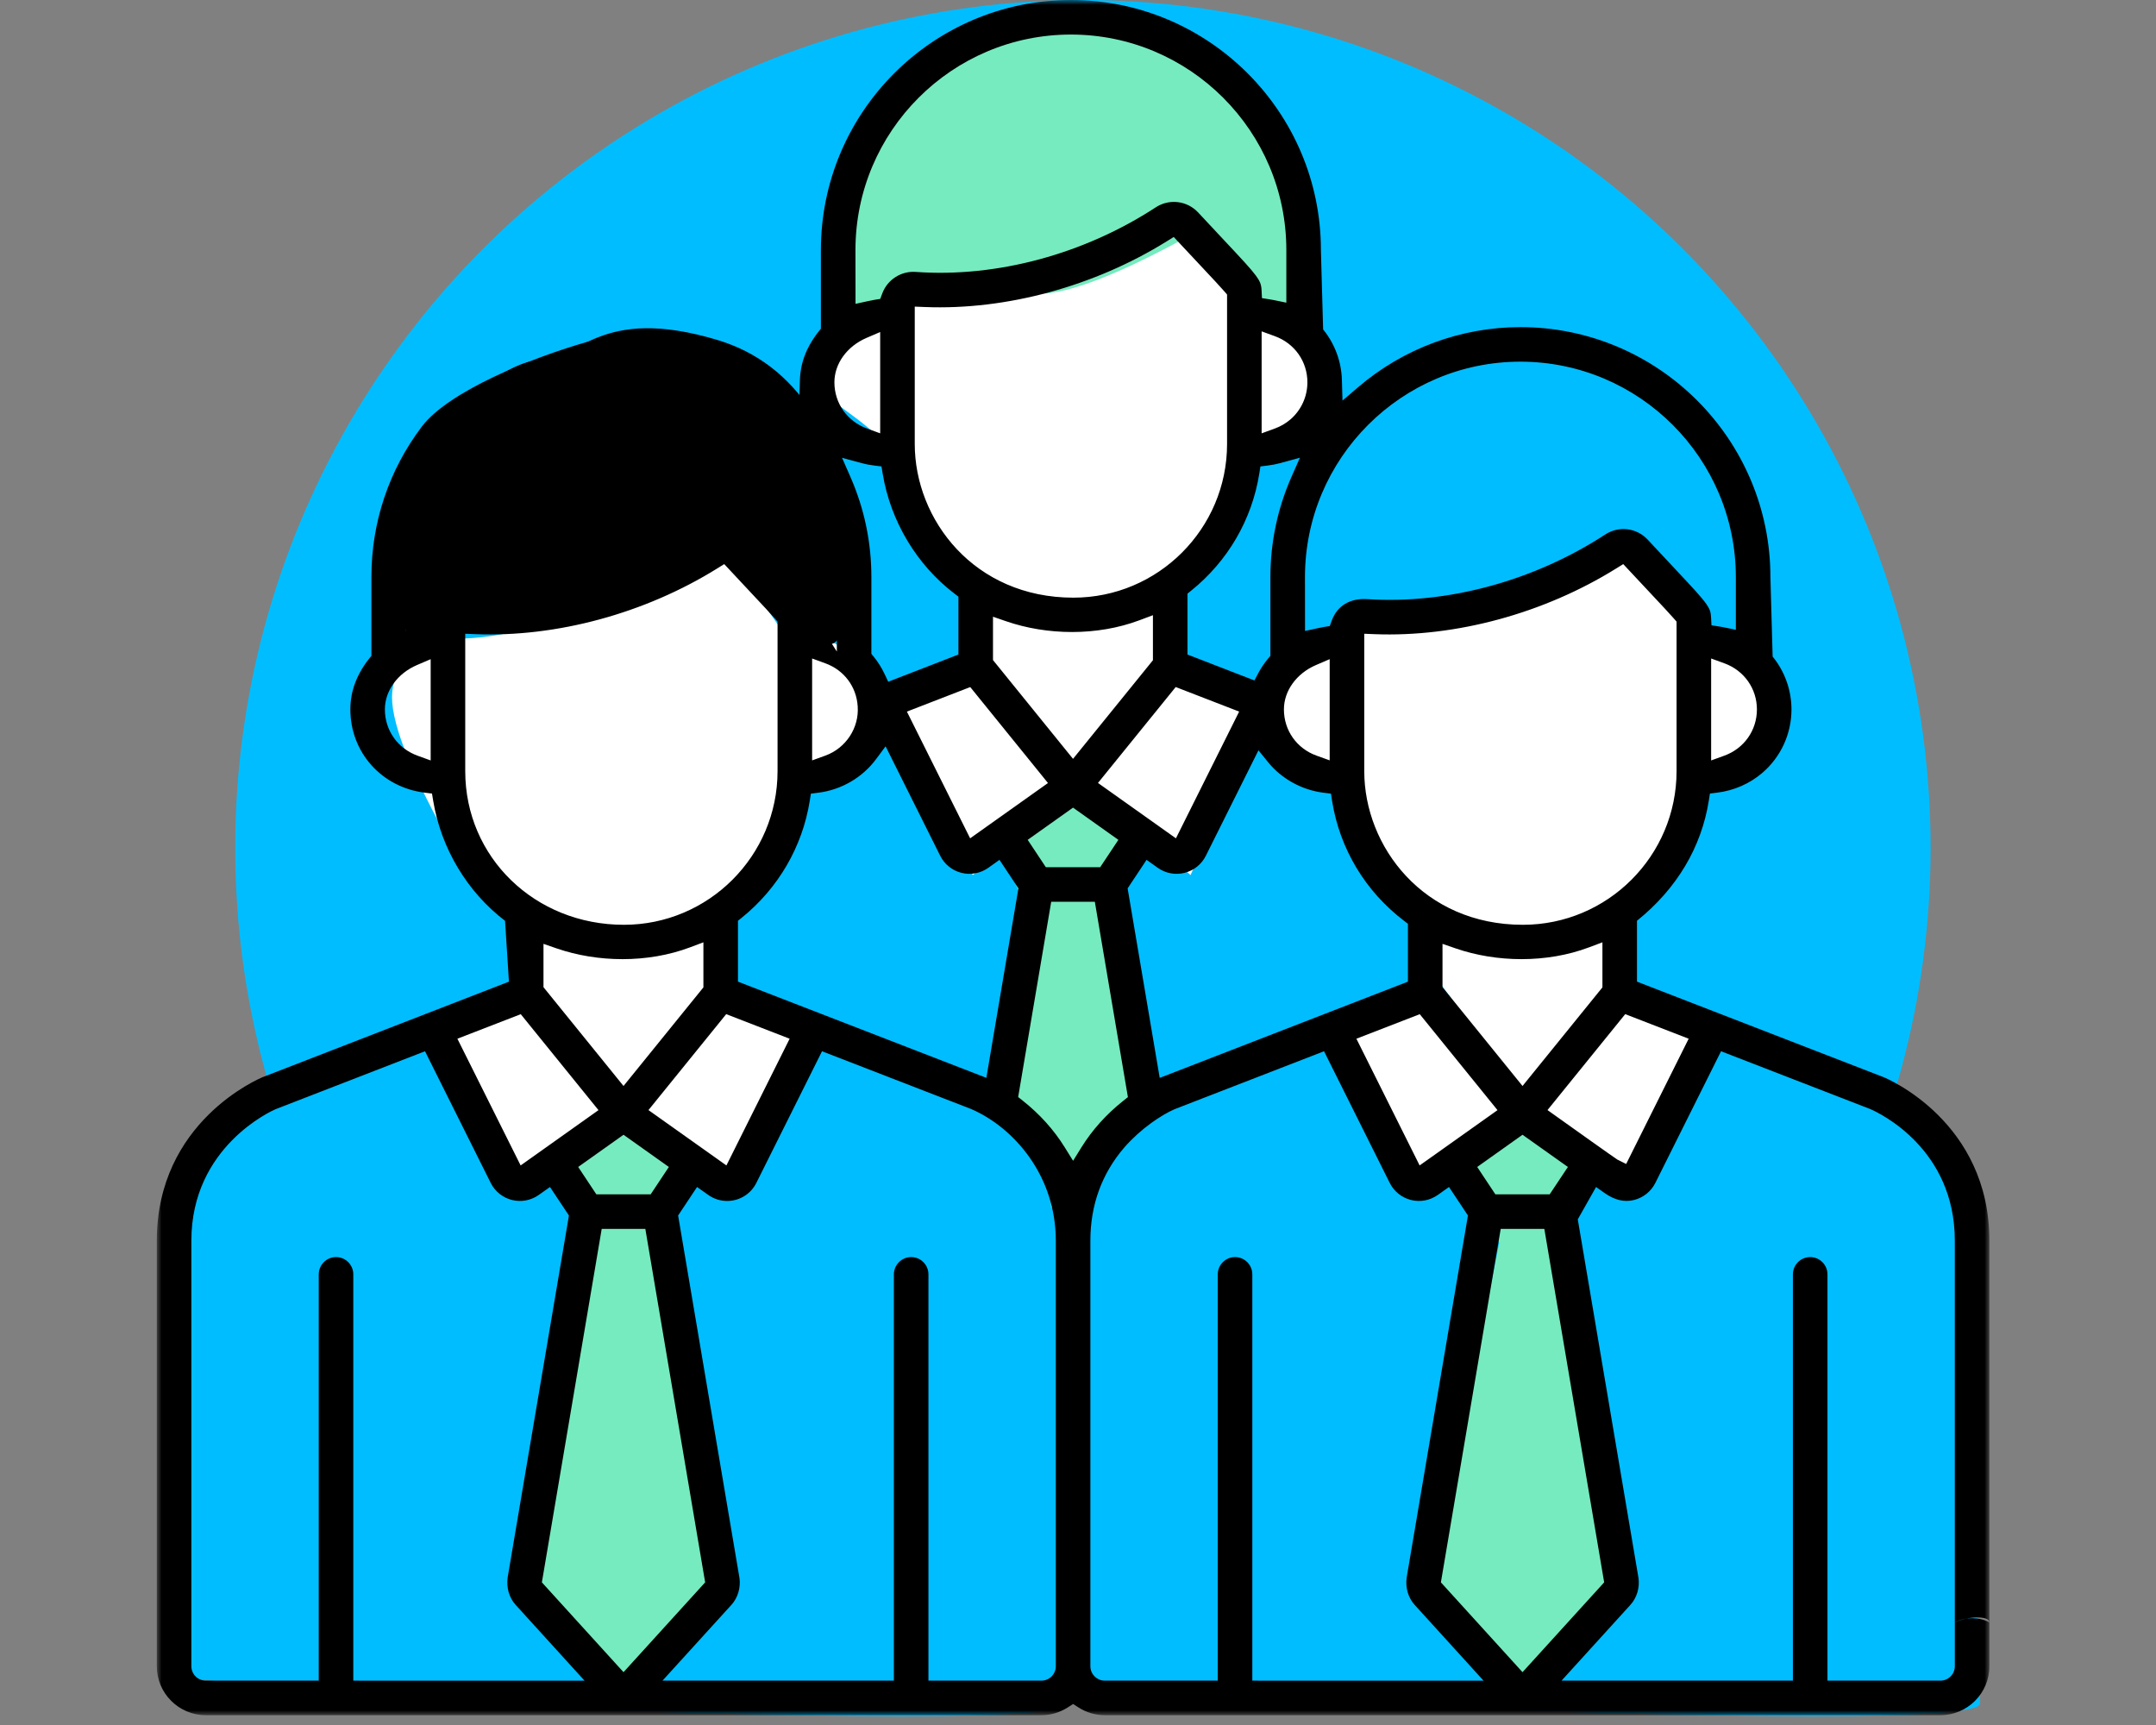
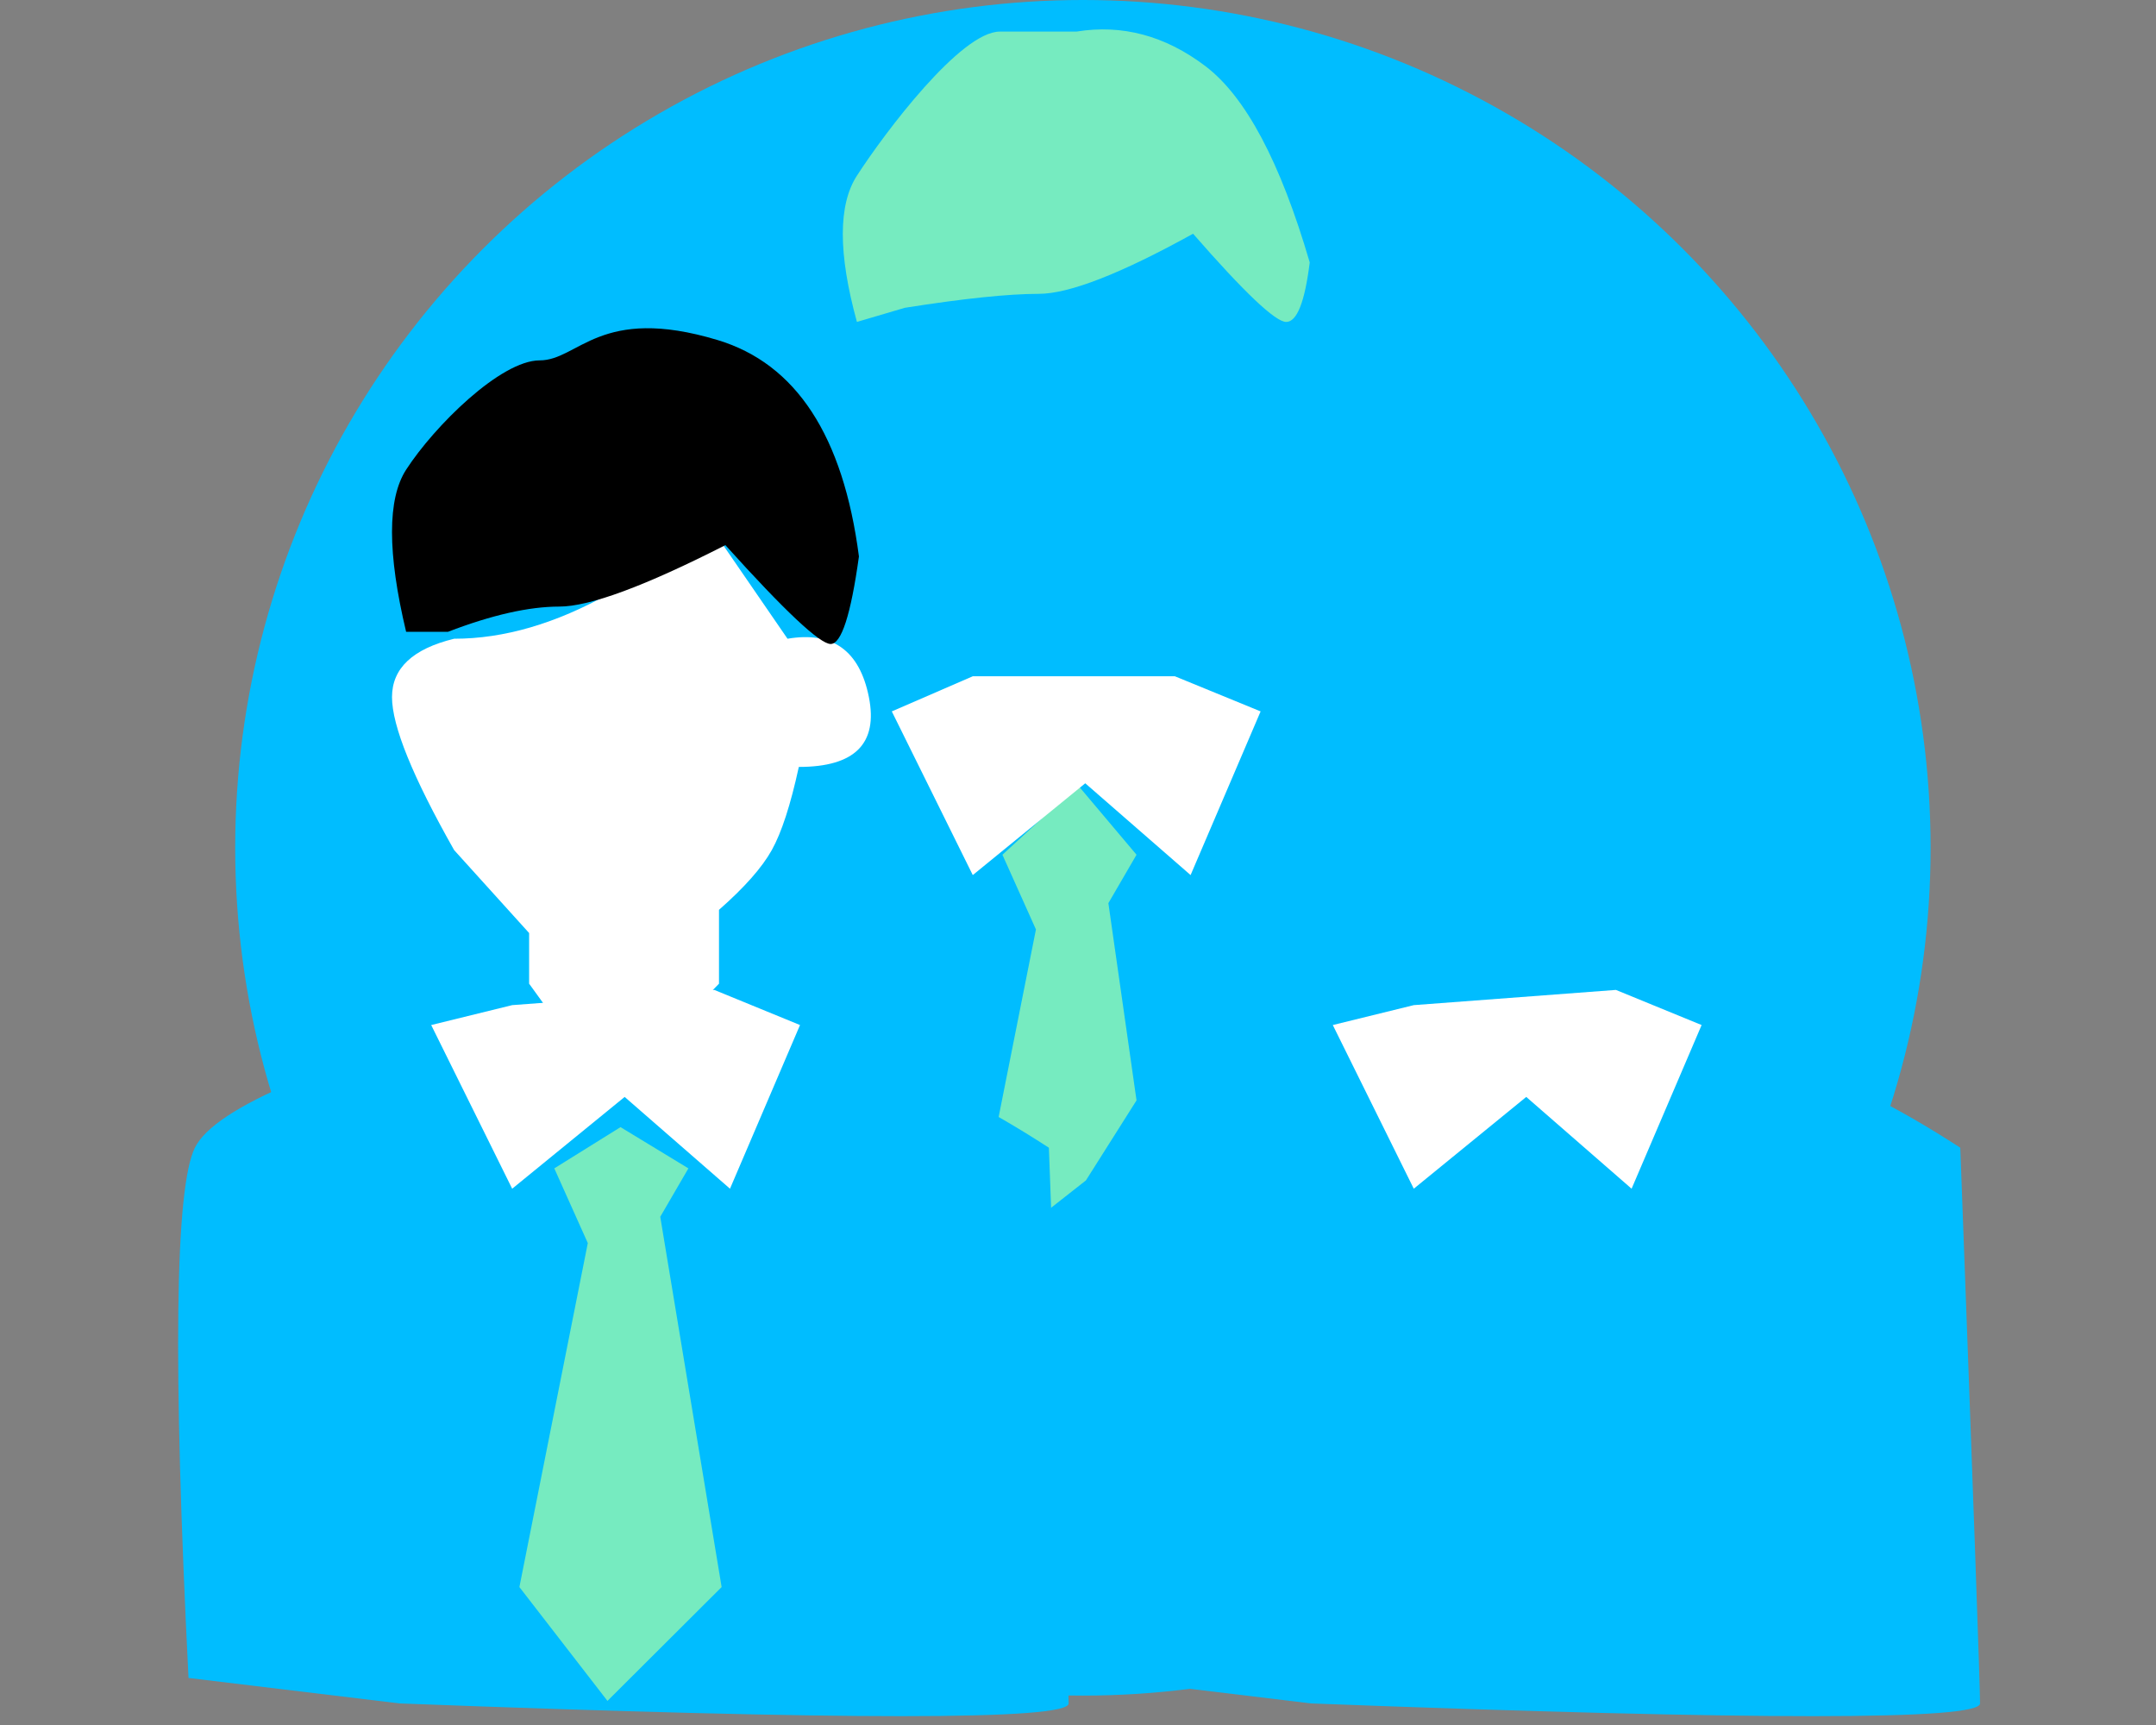
<svg xmlns="http://www.w3.org/2000/svg" xmlns:xlink="http://www.w3.org/1999/xlink" width="220px" height="176px" viewBox="0 0 220 176">
  <rect x="0" y="0" width="220" height="176" fill="#808080" stroke="none" />
  <title>illus/td-sb-mehrmandanten</title>
  <desc>Created with Sketch.</desc>
  <defs>
-     <polygon id="path-1" points="0 0 187 0 187 175 0 175" />
-   </defs>
+     </defs>
  <g id="illus/td-sb-mehrmandanten" stroke="none" stroke-width="1" fill="none" fill-rule="evenodd">
    <circle id="Oval-4-Copy-5" fill="#00BDFF" cx="110.5" cy="86.5" r="86.5" />
    <g id="Group-2" transform="translate(16, 0)">
-       <path d="M76.778,28.52 C70.918,32.65 67.987,36.185 67.987,39.125 C67.987,41.182 71.898,42.128 75.275,46.399 C76.242,47.623 77.264,50.401 78.34,54.734 L83.948,62.084 L83.948,68.365 L94.25,79.773 L105.367,68.365 L103.758,60.215 L112.359,45.414 C117.259,43.157 119.709,41.061 119.709,39.125 C119.709,37.189 117.259,35.204 112.359,33.17 L105.367,23 C103.461,22.418 99.755,23.677 94.25,26.777 C88.745,29.877 82.921,30.458 76.778,28.52 Z" id="Path-22" fill="#FFFFFF" fill-rule="nonzero" />
-       <path d="M122.65,62.986 C116.583,66.153 113.549,69.207 113.549,72.147 C113.549,75.087 115.535,77.623 119.508,79.754 L130.992,95.197 L130.992,100.365 L139.25,111.773 L150.367,100.365 L150.367,92.455 L157.359,82.01 C162.259,76.689 164.709,73.061 164.709,71.125 C164.709,69.189 162.259,67.204 157.359,65.17 L150.367,55 C148.461,55.579 144.755,57.419 139.25,60.52 C133.745,63.62 128.211,64.442 122.65,62.986 Z" id="Path-22-Copy" fill="#FFFFFF" fill-rule="nonzero" />
      <path d="M30.34,65.17 C26.113,66.2 24,68.185 24,71.125 C24,74.065 26.113,79.268 30.34,86.734 L37.992,95.197 L37.992,100.365 L46.25,111.773 L57.367,100.365 L57.367,92.829 C59.96,90.552 61.756,88.521 62.754,86.734 C63.752,84.948 64.671,82.119 65.512,78.249 C71.224,78.249 73.607,75.874 72.662,71.125 C71.716,66.376 68.949,64.391 64.359,65.17 L57.367,55 C55.461,55.579 51.755,57.419 46.25,60.52 C40.745,63.62 35.441,65.17 30.34,65.17 Z" id="Path-22-Copy-2" fill="#FFFFFF" fill-rule="nonzero" />
      <g id="008-employee" />
      <path d="M93.841,3.223 C98.512,2.464 102.899,3.64 107.003,6.75 C111.106,9.86 114.654,16.535 117.646,26.776 C117.142,30.823 116.341,32.846 115.243,32.846 C114.146,32.846 110.979,29.847 105.743,23.848 C98.345,27.936 93.096,29.98 89.997,29.98 C86.898,29.98 82.342,30.455 76.33,31.404 L71.441,32.846 C69.52,25.869 69.52,20.894 71.441,17.923 C74.324,13.467 82.05,3.223 86.023,3.223 C88.673,3.223 91.278,3.223 93.841,3.223 Z" id="Path-23" fill="#76EBC0" fill-rule="nonzero" />
      <path d="M57.226,34.695 C65.237,37.112 70.044,44.472 71.646,56.776 C70.82,62.729 69.858,65.705 68.761,65.705 C67.663,65.705 64.082,62.343 58.019,55.619 C49.815,59.799 44.163,61.889 41.064,61.889 C37.965,61.889 34.179,62.747 29.706,64.464 L25.441,64.464 C23.52,56.408 23.52,50.894 25.441,47.923 C28.324,43.467 35.097,36.769 39.07,36.769 C43.044,36.769 45.208,31.07 57.226,34.695 Z" id="Path-23-Copy" fill="#000000" fill-rule="nonzero" />
      <path d="M131.593,102.49 C113.071,107.075 102.791,111.432 100.754,115.562 C98.717,119.693 97.211,138.239 96.237,171.2 L117.766,173.798 C163.285,175.53 186.045,175.53 186.045,173.798 C186.045,172.066 185.373,153.167 184.029,117.101 C177.506,112.872 171.942,110.112 167.337,108.821 C162.732,107.53 157.463,105.42 151.528,102.49 L141.141,113.657 L131.593,102.49 Z" id="Path-26-Copy" fill="#00BDFF" fill-rule="nonzero" />
-       <path d="M136.98,126.83 L130,161.926 C135.991,169.669 138.986,173.541 138.986,173.541 C138.986,173.541 142.869,169.669 150.636,161.926 L144.373,124.148 L147.245,119.208 L140.318,115 L133.561,119.208 L136.98,126.83 Z" id="Path-24" fill="#76EBC0" fill-rule="nonzero" />
      <path d="M89.708,94.83 L82.727,129.926 C90.781,123.599 94.808,120.436 94.808,120.436 C94.808,120.436 96.529,117.714 99.972,112.271 L97.1,92.148 L99.972,87.208 L93.992,80.116 L86.288,87.208 L89.708,94.83 Z" id="Path-24-Copy-2" fill="#76EBC0" fill-rule="nonzero" />
      <path d="M38.593,102.49 C17.493,108.1 5.924,112.97 3.887,117.101 C1.85,121.231 1.633,139.264 3.237,171.2 L24.766,173.798 C70.285,175.53 93.045,175.53 93.045,173.798 C93.045,172.066 92.373,153.167 91.029,117.101 C84.506,112.872 78.942,110.112 74.337,108.821 C69.732,107.53 64.463,105.42 58.528,102.49 L48.141,113.657 L38.593,102.49 Z" id="Path-26" fill="#00BDFF" fill-rule="nonzero" />
      <path d="M43.98,126.83 L37,161.926 C42.991,169.669 45.986,173.541 45.986,173.541 C45.986,173.541 49.869,169.669 57.636,161.926 L51.373,124.148 L54.245,119.208 L47.318,115 L40.561,119.208 L43.98,126.83 Z" id="Path-24-Copy" fill="#76EBC0" fill-rule="nonzero" />
      <polygon id="Path-25" fill="#FFFFFF" fill-rule="nonzero" points="83.263 69 75 72.584 83.263 89.283 94.74 79.918 105.489 89.283 112.634 72.584 103.887 69" />
      <polygon id="Path-25-Copy" fill="#FFFFFF" fill-rule="nonzero" points="128.263 102.553 120 104.584 128.263 121.283 139.74 111.918 150.489 121.283 157.634 104.584 148.887 101" />
      <polygon id="Path-25-Copy-2" fill="#FFFFFF" fill-rule="nonzero" points="36.263 102.553 28 104.584 36.263 121.283 47.74 111.918 58.489 121.283 65.634 104.584 56.887 101" />
      <g id="Group">
        <g id="Group-3">
          <mask id="mask-2" fill="white">
            <use xlink:href="#path-1" />
          </mask>
          <g id="Clip-2" />
          <path d="M71.299,31.001 L71.292,25.507 C71.292,13.385 81.154,3.525 93.275,3.525 C105.397,3.525 115.259,13.385 115.259,25.507 L115.259,30.881 L114.049,30.631 C113.935,30.608 113.624,30.555 113.576,30.547 L112.772,30.417 L112.731,29.602 C112.703,29.023 112.571,28.688 112.143,28.109 C111.638,27.425 110.778,26.507 108.895,24.497 C108.176,23.731 107.311,22.808 106.261,21.68 C105.138,20.473 103.319,20.251 101.938,21.153 C94.622,25.932 85.703,28.338 77.45,27.744 C75.952,27.63 74.546,28.536 74.026,29.945 L73.822,30.497 L73.241,30.59 C73.159,30.604 72.596,30.718 72.52,30.734 L71.299,31.001 Z M73.814,44.211 L72.466,43.721 C70.447,42.989 69.143,41.139 69.143,39.006 C69.143,37.11 70.427,35.333 72.411,34.479 L73.814,33.877 L73.814,44.211 Z M112.738,44.213 L112.738,33.809 L114.086,34.299 C116.104,35.032 117.408,36.88 117.408,39.007 C117.408,40.465 116.775,41.846 115.675,42.795 C115.208,43.195 114.675,43.507 114.088,43.721 L112.738,44.213 Z M77.342,45.299 L77.342,31.284 L78.387,31.326 C86.681,31.658 95.68,29.213 103.067,24.615 L103.769,24.178 L106.546,27.146 C107.747,28.427 108.541,29.274 108.966,29.765 L109.211,30.048 L109.211,45.299 C109.211,53.945 102.176,60.979 93.528,60.979 C83.396,60.979 77.342,53.007 77.342,45.299 Z M117.167,64.377 L117.16,58.882 C117.16,46.761 127.022,36.901 139.143,36.901 C151.265,36.901 161.127,46.761 161.127,58.882 L161.127,64.257 L159.917,64.007 C159.807,63.985 159.506,63.932 159.453,63.924 L158.641,63.798 L158.598,62.978 C158.573,62.435 158.464,62.134 158.117,61.633 C157.62,60.921 156.796,60.042 154.806,57.919 C154.08,57.146 153.202,56.209 152.129,55.056 C151.006,53.85 149.186,53.629 147.805,54.53 C140.568,59.257 131.722,61.663 123.549,61.131 C121.756,61.01 120.458,61.793 119.892,63.322 L119.689,63.874 L119.108,63.967 C119.027,63.981 118.458,64.095 118.385,64.111 L117.167,64.377 Z M112,69.425 L105.171,66.781 L105.171,60.567 L105.546,60.265 C109.279,57.263 111.747,53.026 112.497,48.335 L112.615,47.59 L113.363,47.496 C113.823,47.439 114.229,47.361 114.607,47.258 L116.643,46.703 L115.791,48.634 C114.359,51.882 113.633,55.33 113.633,58.882 L113.633,66.913 L113.398,67.193 C113.019,67.647 112.69,68.133 112.419,68.639 L112,69.425 Z M74.637,69.557 L74.237,68.714 C73.944,68.097 73.576,67.518 73.145,66.99 L72.917,66.712 L72.917,58.882 C72.917,55.329 72.195,51.881 70.768,48.635 L69.922,46.707 L71.953,47.26 C72.331,47.363 72.74,47.441 73.202,47.497 L73.947,47.59 L74.07,48.332 C74.87,53.174 77.543,57.635 81.403,60.574 L81.799,60.877 L81.799,66.782 L74.637,69.557 Z M93.492,77.425 L85.326,67.347 L85.326,62.923 L86.659,63.384 C90.826,64.823 95.939,64.914 100.286,63.279 L101.646,62.768 L101.646,67.364 L93.492,77.425 Z M119.682,77.579 L118.336,77.095 C116.316,76.366 115.012,74.517 115.012,72.383 C115.011,70.486 116.294,68.71 118.28,67.856 L119.682,67.253 L119.682,77.579 Z M66.87,77.583 L66.87,67.185 L68.219,67.676 C70.131,68.372 71.397,70.059 71.521,72.08 C71.672,74.268 70.315,76.333 68.218,77.095 L66.87,77.583 Z M27.946,77.587 L26.598,77.098 C24.579,76.364 23.274,74.514 23.274,72.383 C23.274,70.485 24.558,68.709 26.544,67.856 L27.946,67.254 L27.946,77.587 Z M158.606,77.587 L158.606,67.185 L159.955,67.676 C161.973,68.411 163.277,70.258 163.277,72.383 C163.277,74.513 161.973,76.364 159.955,77.098 L158.606,77.587 Z M103.993,85.534 L96.039,79.884 L103.97,70.097 L110.445,72.603 L103.993,85.534 Z M82.994,85.534 L76.54,72.604 L83.005,70.101 L90.937,79.891 L82.994,85.534 Z M96.263,88.483 L90.721,88.483 L88.866,85.688 L93.493,82.402 L98.121,85.689 L96.263,88.483 Z M31.473,78.676 L31.473,64.661 L32.519,64.703 C40.803,65.026 49.812,62.588 57.198,57.991 L57.9,57.554 L60.665,60.512 C61.873,61.799 62.671,62.65 63.096,63.141 L63.342,63.424 L63.342,78.676 C63.342,87.322 56.307,94.356 47.66,94.356 C38.583,94.356 31.473,87.469 31.473,78.676 Z M123.21,78.676 L123.21,64.661 L124.255,64.703 C132.548,65.029 141.549,62.588 148.934,57.991 L149.636,57.554 L152.41,60.52 C153.612,61.802 154.408,62.65 154.833,63.141 L155.078,63.424 L155.078,78.676 C155.078,87.322 148.044,94.356 139.395,94.356 C129.264,94.356 123.21,86.383 123.21,78.676 Z M84.649,109.971 L59.303,100.156 L59.303,93.946 L59.677,93.644 C63.409,90.636 65.876,86.401 66.626,81.72 L66.745,80.975 L67.494,80.881 C69.847,80.588 71.995,79.34 73.391,77.46 L74.368,76.146 L79.94,87.315 C80.375,88.186 81.166,88.821 82.111,89.057 C83.056,89.292 84.054,89.106 84.847,88.542 L85.988,87.73 L87.92,90.639 L84.649,109.971 Z M102.337,109.976 L99.064,90.64 L100.997,87.73 L102.139,88.542 C102.932,89.106 103.928,89.292 104.875,89.057 C105.819,88.821 106.61,88.186 107.045,87.315 L112.414,76.554 L113.397,77.766 C114.78,79.469 116.844,80.606 119.061,80.882 L119.81,80.976 L119.928,81.722 C120.706,86.595 123.313,90.938 127.271,93.951 L127.667,94.253 L127.667,100.157 L102.337,109.976 Z M139.36,110.802 L131.194,100.724 L131.194,96.3 L132.527,96.761 C136.694,98.2 141.811,98.289 146.153,96.655 L147.513,96.143 L147.513,100.741 L139.36,110.802 Z M47.624,110.802 L39.458,100.724 L39.458,96.3 L40.791,96.761 C44.96,98.201 50.07,98.29 54.417,96.655 L55.776,96.143 L55.776,100.741 L47.624,110.802 Z M93.499,118.434 L92.644,117.057 C91.541,115.278 90.099,113.677 88.361,112.299 L87.894,111.93 L91.266,92.009 L95.719,92.009 L99.093,111.939 L98.627,112.308 C96.892,113.685 95.454,115.283 94.354,117.057 L93.499,118.434 Z M149.936,118.759 L149.035,118.309 C148.894,118.239 143.799,114.607 142.78,113.881 L141.908,113.259 L149.838,103.472 L156.314,105.979 L149.936,118.759 Z M128.86,118.907 L122.408,105.98 L128.873,103.476 L136.806,113.266 L135.932,113.888 C132.959,115.999 129.97,118.122 129.816,118.231 L128.86,118.907 Z M58.125,118.909 L50.17,113.261 L58.102,103.472 L64.576,105.98 L58.125,118.909 Z M37.126,118.909 L30.672,105.98 L37.138,103.476 L45.07,113.266 L37.126,118.909 Z M50.395,121.858 L44.853,121.858 L42.998,119.064 L47.625,115.778 L52.251,119.064 L50.395,121.858 Z M142.131,121.858 L136.589,121.858 L134.735,119.064 L139.36,115.778 L143.989,119.064 L142.131,121.858 Z M139.36,170.61 L131.03,161.447 L137.134,125.384 L141.586,125.384 L147.691,161.447 L139.36,170.61 Z M47.625,170.61 L39.294,161.447 L45.398,125.384 L49.851,125.384 L55.955,161.447 L47.625,170.61 Z M78.739,171.474 L78.739,130.022 C78.739,129.049 77.948,128.259 76.976,128.259 C76.004,128.259 75.213,129.049 75.213,130.022 L75.213,171.474 L51.603,171.474 L58.637,163.74 C59.287,163.024 59.594,162 59.457,161.002 L53.196,124.016 L55.128,121.108 L56.27,121.917 C56.836,122.32 57.501,122.533 58.196,122.533 C59.467,122.533 60.609,121.827 61.177,120.691 L67.879,107.259 L83.11,113.157 C87.422,115.031 91.736,119.9 91.736,126.587 L91.736,170.002 C91.736,170.814 91.076,171.474 90.264,171.474 L78.739,171.474 Z M43.644,171.475 L20.051,171.474 L20.051,130.022 C20.051,129.049 19.26,128.259 18.288,128.259 C17.317,128.259 16.525,129.049 16.525,130.022 L16.525,171.474 L4.999,171.474 C4.186,171.474 3.527,170.814 3.527,170.002 L3.527,126.587 C3.527,116.986 11.762,113.325 12.113,113.173 L27.369,107.258 L34.072,120.691 C34.507,121.562 35.298,122.196 36.243,122.433 C37.189,122.668 38.184,122.481 38.978,121.918 L40.121,121.108 L42.053,124.016 L41.988,124.409 L35.801,160.95 C35.656,162 35.962,163.023 36.614,163.741 L43.644,171.475 Z M135.38,171.475 L111.787,171.474 L111.787,130.022 C111.787,129.049 110.996,128.259 110.024,128.259 C109.052,128.259 108.261,129.049 108.261,130.022 L108.261,171.474 L96.735,171.474 C95.923,171.474 95.263,170.814 95.263,170.002 L95.263,126.587 C95.263,122.936 96.433,119.732 98.738,117.061 C100.361,115.2 102.473,113.768 103.847,113.174 L119.106,107.257 L125.809,120.691 C126.243,121.562 127.035,122.196 127.979,122.433 C128.925,122.668 129.922,122.481 130.715,121.918 L131.857,121.108 L133.788,124.016 L133.723,124.409 L127.538,160.95 C127.391,162 127.699,163.024 128.35,163.741 L135.38,171.475 Z M93.5,173.856 L94.044,174.205 C94.852,174.725 95.783,175 96.735,175 L182,175 C184.758,175 187,172.758 187,170.002 L187,165.524 C186.998,164.856 184.906,164.856 183.472,165.525 L183.472,170.002 C183.472,170.814 182.813,171.474 182,171.474 L170.476,171.474 L170.476,130.022 C170.476,129.049 169.683,128.259 168.712,128.259 C167.74,128.259 166.949,129.049 166.949,130.022 L166.949,171.474 L143.341,171.474 L150.371,163.74 C151.024,163.024 151.331,162 151.193,161.002 C151.176,160.911 149.111,148.705 144.998,124.409 L146.864,121.107 L147.71,121.707 C148.748,122.446 149.74,122.683 150.743,122.433 C151.686,122.196 152.477,121.562 152.913,120.691 L159.616,107.258 L174.846,113.157 C175.762,113.554 183.471,117.175 183.471,126.587 L183.471,165.525 C184.524,164.965 185.943,164.965 186.998,165.524 L186.998,126.587 C186.998,114.474 176.638,110.08 176.197,109.9 C176.098,109.861 167.92,106.694 151.681,100.406 L151.039,100.156 L151.039,93.944 C155.147,90.639 157.615,86.402 158.364,81.711 L158.482,80.966 L159.232,80.872 C160.957,80.656 162.551,79.954 163.843,78.844 C165.724,77.224 166.804,74.87 166.804,72.383 C166.804,70.421 166.12,68.506 164.882,66.99 L164.654,58.882 C164.654,44.818 153.21,33.376 139.143,33.376 C133.086,33.376 127.205,35.551 122.589,39.502 L120.989,40.87 L120.929,38.766 C120.876,36.889 120.197,35.058 119.013,33.613 L118.786,25.507 C118.786,11.442 107.343,0 93.276,0 C79.21,0 67.765,11.442 67.765,25.507 L67.765,33.537 C66.342,35.237 65.683,36.942 65.624,38.746 L65.558,40.837 L63.967,39.479 C61.029,36.969 57.649,35.199 53.92,34.218 C53.524,34.114 53.111,34.149 52.743,34.316 C52.872,34.547 52.976,34.796 53.056,35.059 C53.317,35.928 53.25,36.82 52.925,37.599 C62.66,40.165 69.392,48.904 69.392,58.882 L69.392,66.478 L67.538,63.562 C67.265,63.133 67.074,62.795 66.903,62.491 C66.734,62.191 66.587,61.928 66.381,61.632 C65.896,60.935 65.057,60.04 63.028,57.875 C62.311,57.109 61.446,56.186 60.394,55.056 C59.272,53.85 57.454,53.626 56.072,54.53 C48.909,59.208 40.145,61.618 32.025,61.141 C30.044,61.024 28.735,61.759 28.158,63.321 L27.954,63.872 L27.375,63.966 C27.295,63.98 26.729,64.093 26.653,64.11 L25.432,64.378 L25.425,58.882 C25.425,48.561 41.949,40.246 49.951,37.836 C50.027,37.813 52.854,37.63 52.925,37.599 C52.449,36.743 53.627,36.564 53.877,35.616 C53.921,35.448 52.679,34.474 52.743,34.316 C52.412,34.207 49.289,34.353 48.934,34.46 C48.203,34.68 44.982,34.579 43.99,34.861 C38.196,36.512 29.749,39.937 27.035,43.534 C23.675,47.984 21.898,53.292 21.898,58.882 L21.898,66.913 C20.411,68.69 19.75,70.484 19.75,72.383 C19.75,76.759 22.94,80.33 27.335,80.874 L28.081,80.967 L28.204,81.708 C29.004,86.55 31.676,91.012 35.536,93.951 L35.932,100.158 L10.836,109.887 C10.411,110.061 0,114.452 0,126.587 L0,170.002 C0,172.758 2.242,175 4.999,175 L90.264,175 C91.217,175 92.147,174.724 92.957,174.205 L93.5,173.856 Z" id="Fill-1" fill="#000000" mask="url(#mask-2)" />
        </g>
      </g>
    </g>
  </g>
</svg>